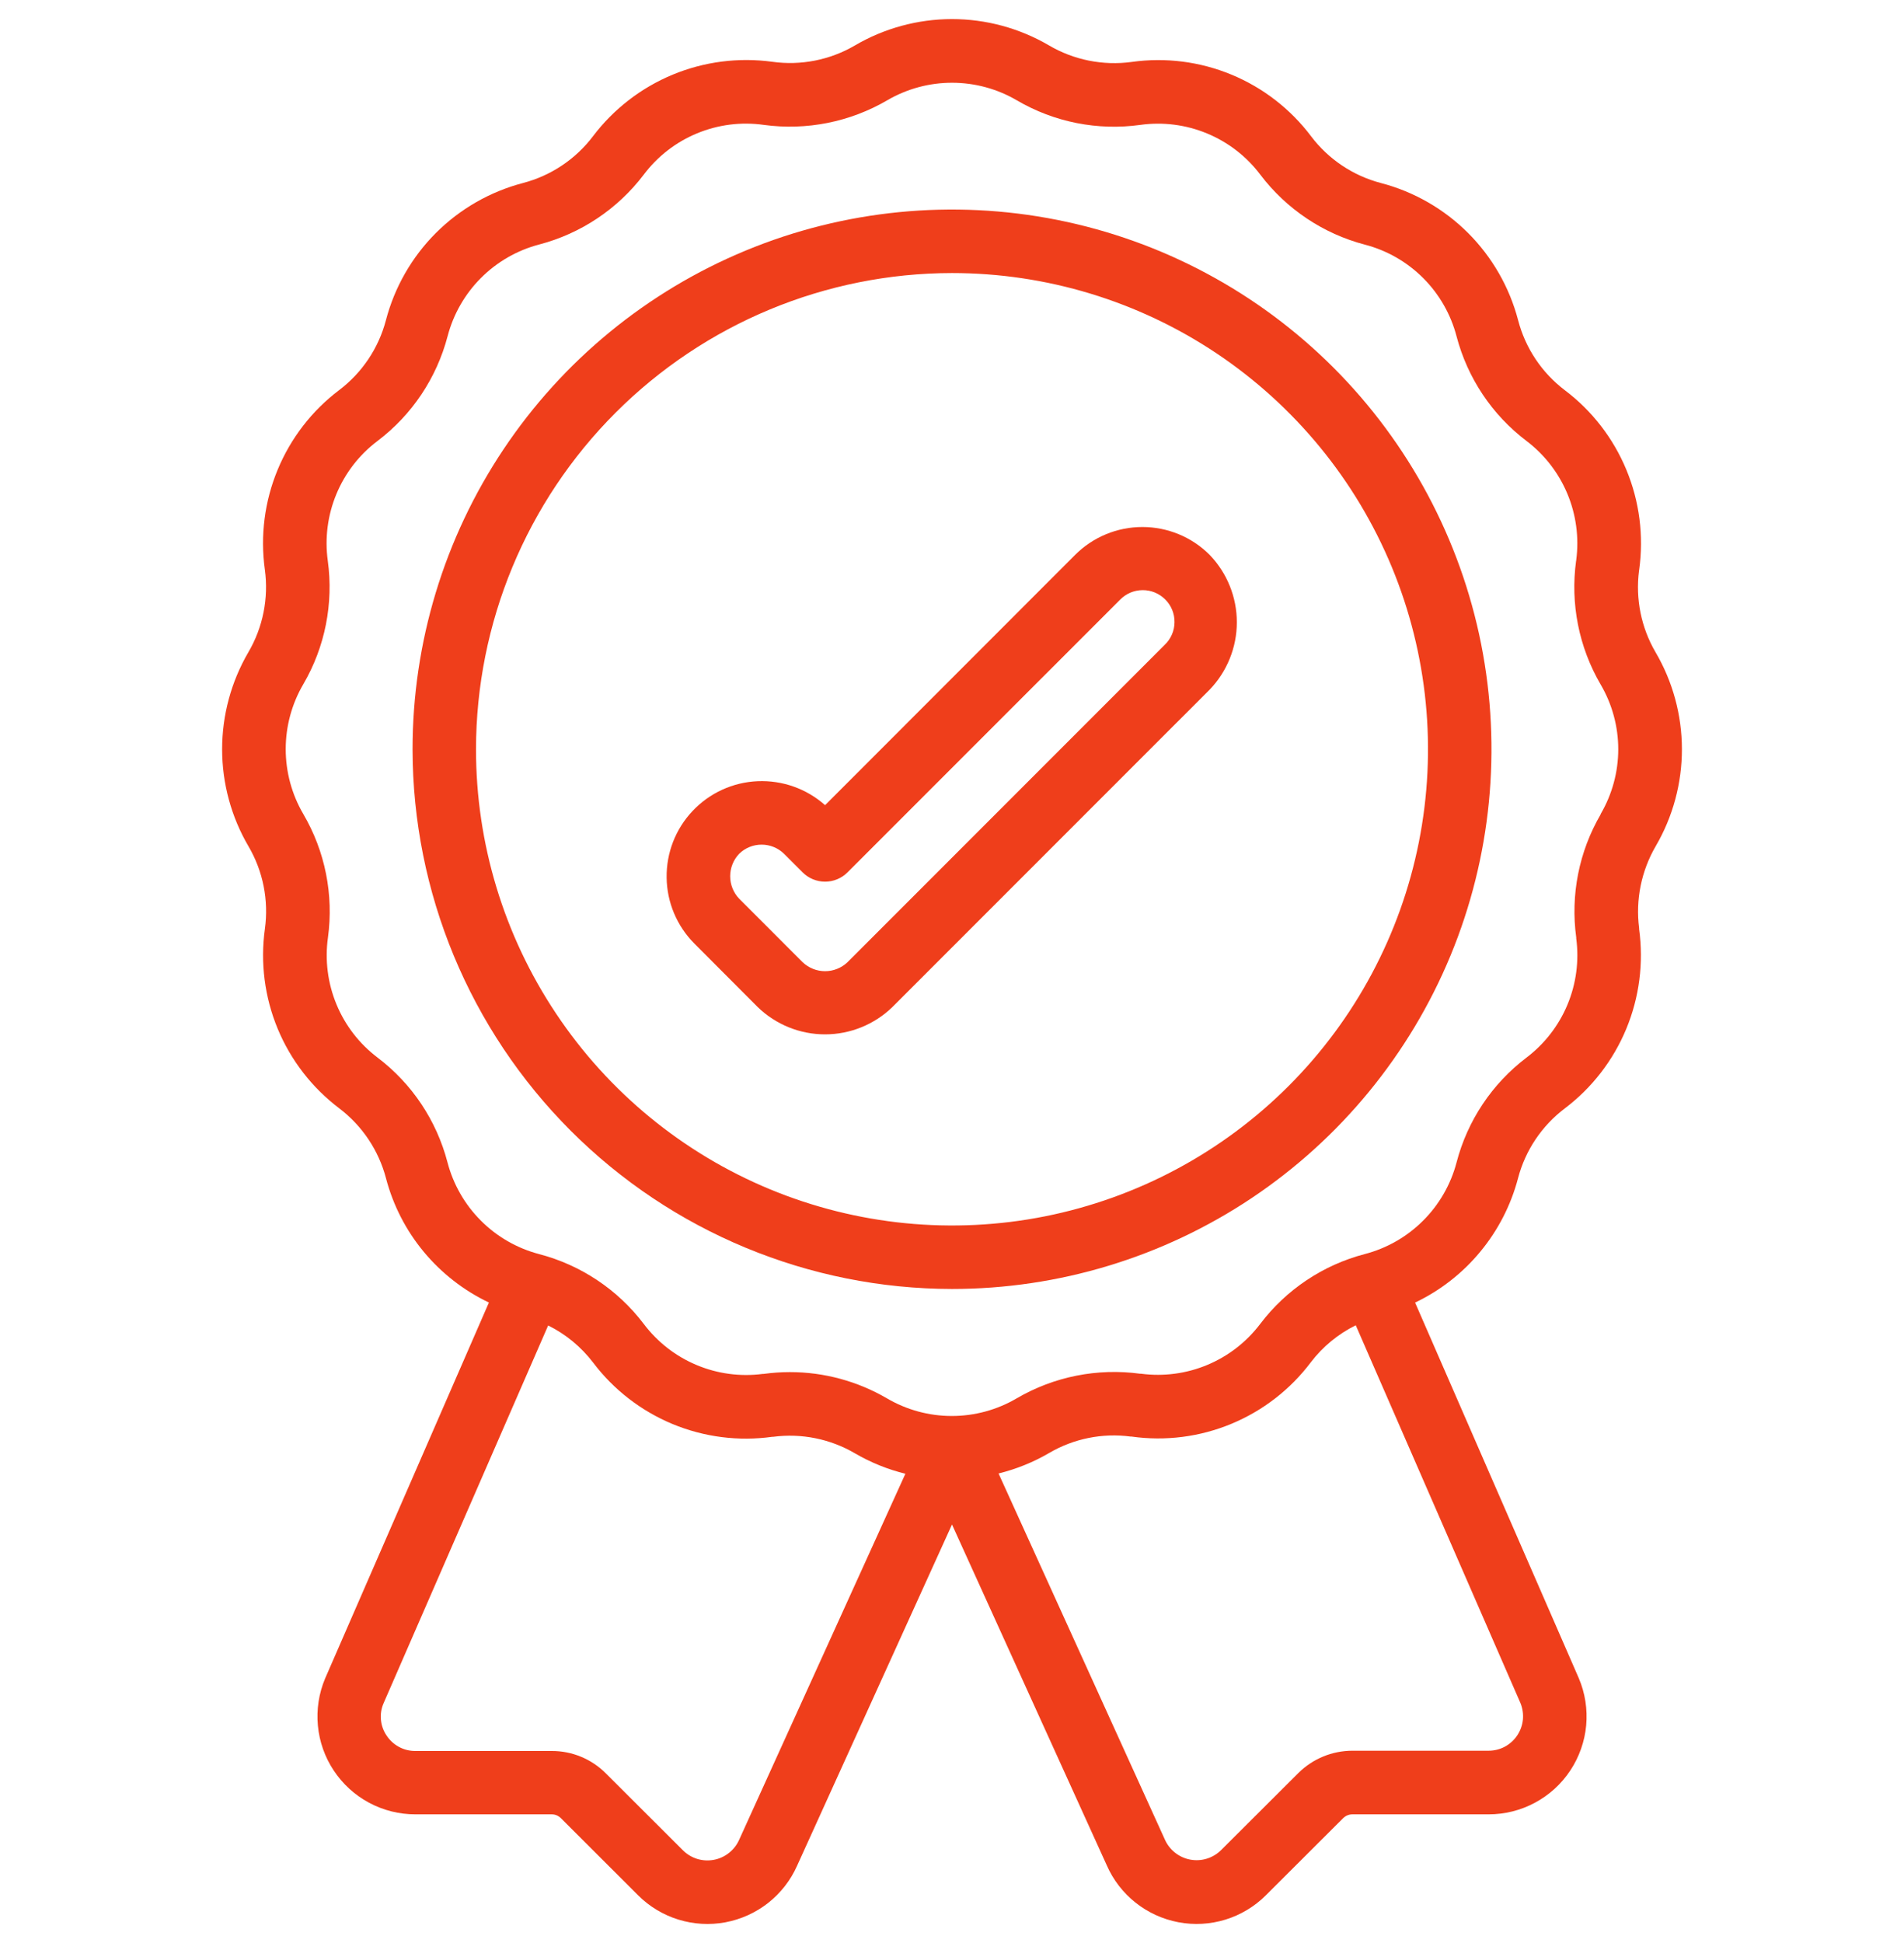
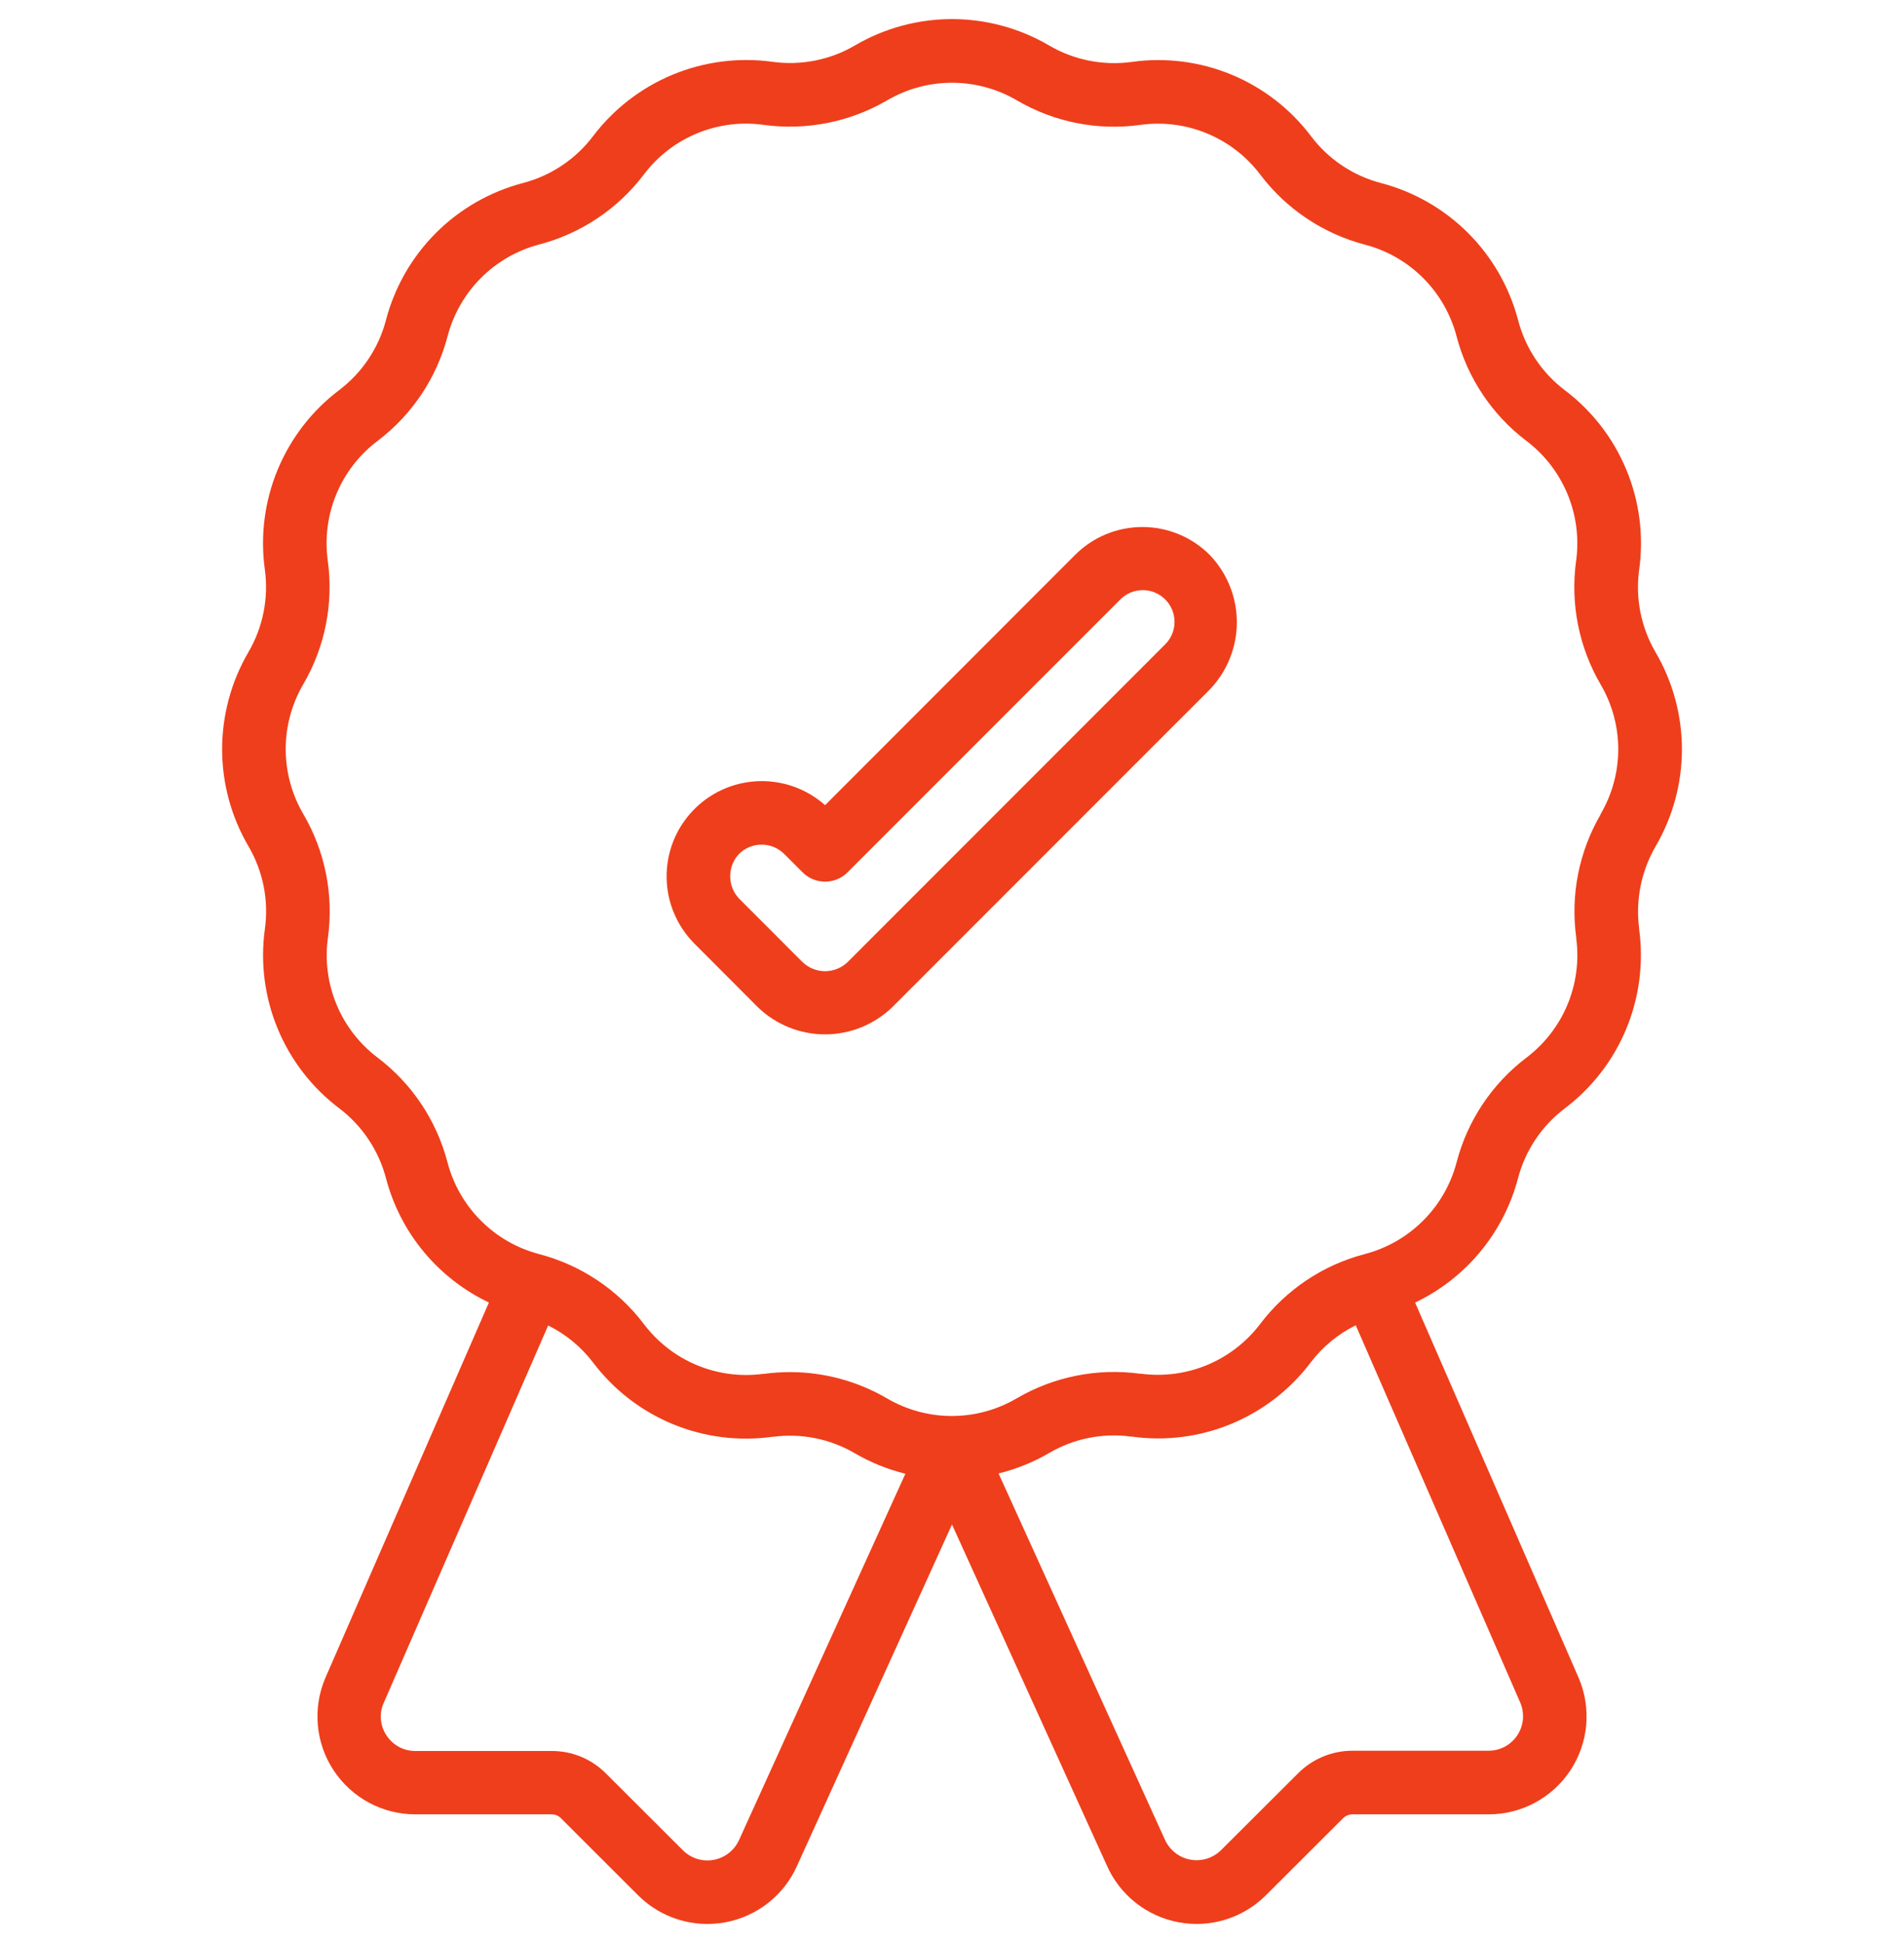
<svg xmlns="http://www.w3.org/2000/svg" width="50" height="51" viewBox="0 0 50 51" fill="none">
  <g clip-path="url(#clip0_465_2950)">
    <path d="M6.956 24.383C6.833 25.27 6.949 26.174 7.292 27.002C7.635 27.829 8.193 28.55 8.908 29.091C9.513 29.549 9.946 30.198 10.138 30.933C10.324 31.639 10.662 32.297 11.129 32.859C11.596 33.421 12.179 33.875 12.839 34.189L8.538 44.056C8.373 44.447 8.308 44.872 8.348 45.295C8.387 45.717 8.531 46.123 8.766 46.476C9.001 46.829 9.319 47.119 9.693 47.319C10.067 47.519 10.485 47.624 10.909 47.623H14.487C14.531 47.623 14.576 47.631 14.617 47.648C14.659 47.666 14.696 47.691 14.728 47.722L16.759 49.75C17.055 50.045 17.418 50.263 17.817 50.386C18.216 50.509 18.639 50.533 19.049 50.457C19.46 50.38 19.846 50.205 20.174 49.947C20.502 49.688 20.762 49.354 20.932 48.972L25 40.015L29.064 48.96C29.232 49.343 29.491 49.68 29.819 49.94C30.147 50.201 30.534 50.377 30.945 50.455C31.356 50.533 31.781 50.509 32.181 50.386C32.581 50.263 32.945 50.044 33.242 49.748L35.273 47.722C35.337 47.659 35.424 47.623 35.514 47.623H39.09C39.515 47.624 39.934 47.519 40.308 47.318C40.683 47.117 41.002 46.827 41.237 46.472C41.471 46.118 41.615 45.711 41.654 45.288C41.692 44.864 41.626 44.438 41.459 44.047L37.161 34.19C37.822 33.875 38.406 33.42 38.872 32.856C39.339 32.293 39.678 31.634 39.864 30.927C40.056 30.195 40.489 29.549 41.093 29.093C41.807 28.553 42.364 27.832 42.707 27.005C43.05 26.177 43.166 25.273 43.044 24.386V24.363C42.948 23.616 43.102 22.86 43.48 22.21C43.931 21.437 44.169 20.558 44.168 19.663C44.167 18.768 43.927 17.889 43.474 17.117C43.098 16.472 42.946 15.72 43.042 14.978C43.044 14.97 43.045 14.961 43.046 14.952C43.169 14.064 43.053 13.16 42.71 12.333C42.367 11.505 41.81 10.784 41.095 10.244C40.49 9.786 40.057 9.138 39.866 8.403C39.639 7.538 39.185 6.748 38.552 6.115C37.919 5.483 37.129 5.03 36.263 4.804C35.531 4.612 34.885 4.18 34.429 3.576C33.889 2.86 33.168 2.302 32.339 1.959C31.511 1.616 30.605 1.501 29.718 1.626C28.964 1.729 28.197 1.575 27.542 1.189C26.769 0.738 25.89 0.5 24.995 0.501C24.1 0.502 23.221 0.741 22.449 1.194C21.795 1.576 21.032 1.726 20.283 1.622C19.395 1.501 18.491 1.617 17.664 1.96C16.837 2.303 16.115 2.86 15.574 3.574C15.116 4.179 14.468 4.612 13.733 4.804C12.868 5.031 12.078 5.484 11.445 6.117C10.813 6.75 10.36 7.541 10.134 8.407C9.942 9.138 9.509 9.784 8.906 10.24C8.191 10.78 7.634 11.502 7.291 12.33C6.948 13.158 6.832 14.062 6.955 14.95C7.058 15.702 6.905 16.468 6.521 17.122C6.07 17.895 5.833 18.774 5.833 19.669C5.834 20.564 6.073 21.443 6.526 22.215C6.909 22.869 7.06 23.632 6.956 24.383ZM19.41 48.292C19.35 48.426 19.258 48.545 19.142 48.636C19.027 48.728 18.89 48.79 18.745 48.817C18.6 48.844 18.451 48.836 18.309 48.793C18.168 48.749 18.04 48.672 17.935 48.568L15.905 46.543C15.719 46.357 15.498 46.21 15.255 46.11C15.012 46.01 14.751 45.959 14.489 45.96H10.909C10.759 45.961 10.611 45.925 10.479 45.854C10.347 45.783 10.234 45.68 10.152 45.555C10.069 45.433 10.018 45.292 10.004 45.146C9.989 44.999 10.011 44.852 10.069 44.716L14.395 34.791C14.857 35.02 15.261 35.353 15.574 35.763C16.114 36.478 16.835 37.035 17.663 37.379C18.49 37.721 19.395 37.837 20.282 37.713H20.305C21.051 37.615 21.809 37.769 22.458 38.151C22.869 38.39 23.313 38.569 23.776 38.683L19.41 48.292ZM39.928 44.703C39.984 44.84 40.006 44.99 39.992 45.137C39.977 45.285 39.926 45.427 39.844 45.55C39.762 45.674 39.65 45.775 39.52 45.846C39.389 45.916 39.243 45.953 39.094 45.953H35.514C34.983 45.954 34.474 46.164 34.097 46.537L32.066 48.562C31.96 48.667 31.831 48.744 31.689 48.787C31.547 48.831 31.396 48.838 31.25 48.81C31.104 48.782 30.968 48.718 30.852 48.625C30.736 48.532 30.645 48.412 30.586 48.276L26.223 38.676C26.689 38.561 27.137 38.38 27.552 38.138C28.197 37.76 28.95 37.608 29.692 37.707H29.716C30.604 37.832 31.508 37.717 32.336 37.373C33.164 37.03 33.885 36.472 34.424 35.756C34.737 35.346 35.141 35.014 35.603 34.786L39.928 44.703ZM7.966 17.957C8.536 16.981 8.762 15.841 8.608 14.72C8.526 14.126 8.604 13.521 8.834 12.968C9.064 12.414 9.438 11.932 9.917 11.572C10.821 10.887 11.468 9.919 11.755 8.822C11.907 8.243 12.21 7.716 12.633 7.293C13.056 6.871 13.583 6.568 14.162 6.417C15.256 6.13 16.222 5.484 16.906 4.583C17.267 4.104 17.749 3.73 18.303 3.501C18.857 3.271 19.463 3.194 20.057 3.278C21.18 3.431 22.322 3.203 23.3 2.632C23.818 2.33 24.406 2.171 25.005 2.172C25.605 2.173 26.193 2.333 26.709 2.637C27.686 3.208 28.826 3.434 29.947 3.278C30.54 3.196 31.145 3.273 31.698 3.503C32.252 3.732 32.734 4.105 33.095 4.583C33.78 5.487 34.748 6.135 35.845 6.422C36.423 6.573 36.951 6.876 37.374 7.299C37.796 7.722 38.099 8.25 38.25 8.828C38.537 9.922 39.182 10.889 40.084 11.572C40.558 11.931 40.929 12.409 41.159 12.958C41.389 13.507 41.47 14.107 41.393 14.697C41.393 14.706 41.393 14.715 41.389 14.723C41.235 15.846 41.462 16.988 42.034 17.967C42.336 18.482 42.496 19.069 42.496 19.667C42.496 20.264 42.336 20.851 42.034 21.367V21.376C41.465 22.352 41.239 23.491 41.393 24.61V24.633C41.471 25.223 41.391 25.824 41.161 26.374C40.931 26.924 40.559 27.402 40.084 27.762C39.181 28.447 38.536 29.415 38.25 30.512C38.098 31.091 37.794 31.619 37.37 32.041C36.947 32.464 36.418 32.766 35.839 32.917C34.744 33.203 33.778 33.849 33.094 34.75C32.735 35.224 32.257 35.595 31.708 35.825C31.159 36.055 30.559 36.135 29.968 36.058H29.943C28.82 35.905 27.678 36.132 26.699 36.704C26.183 37.007 25.594 37.167 24.995 37.167C24.396 37.167 23.808 37.007 23.291 36.704C22.518 36.253 21.639 36.015 20.744 36.015C20.514 36.015 20.284 36.031 20.057 36.062H20.034C19.443 36.14 18.842 36.06 18.292 35.829C17.742 35.599 17.264 35.226 16.905 34.75C16.22 33.848 15.251 33.203 14.155 32.917C13.576 32.764 13.048 32.461 12.626 32.037C12.203 31.613 11.901 31.084 11.75 30.505C11.464 29.411 10.818 28.444 9.917 27.761C9.438 27.399 9.065 26.917 8.836 26.363C8.607 25.809 8.529 25.204 8.612 24.61C8.766 23.487 8.538 22.345 7.965 21.367C7.662 20.85 7.503 20.261 7.503 19.662C7.503 19.063 7.663 18.474 7.966 17.957Z" fill="#EF3E1B" />
-     <path d="M25 33.833C27.802 33.833 30.541 33.002 32.871 31.446C35.2 29.889 37.016 27.677 38.089 25.088C39.161 22.499 39.441 19.651 38.895 16.903C38.348 14.155 36.999 11.631 35.017 9.649C33.036 7.668 30.512 6.319 27.764 5.772C25.016 5.226 22.167 5.506 19.579 6.578C16.99 7.651 14.778 9.466 13.221 11.796C11.664 14.126 10.834 16.865 10.834 19.667C10.838 23.423 12.332 27.023 14.987 29.679C17.643 32.335 21.244 33.829 25 33.833ZM25 7.167C27.472 7.167 29.889 7.9 31.945 9.273C34 10.647 35.603 12.599 36.549 14.883C37.495 17.167 37.742 19.68 37.26 22.105C36.778 24.53 35.587 26.757 33.839 28.506C32.091 30.254 29.864 31.444 27.439 31.927C25.014 32.409 22.501 32.161 20.217 31.215C17.933 30.269 15.98 28.667 14.607 26.611C13.233 24.556 12.5 22.139 12.5 19.667C12.504 16.353 13.822 13.175 16.166 10.832C18.509 8.489 21.686 7.17 25 7.167Z" fill="#EF3E1B" />
    <path d="M19.898 26.434C20.372 26.893 21.006 27.15 21.666 27.15C22.326 27.15 22.96 26.893 23.434 26.434L31.767 18.101C32.224 17.626 32.48 16.992 32.48 16.333C32.48 15.674 32.224 15.04 31.767 14.565C31.299 14.096 30.663 13.833 30 13.833C29.337 13.833 28.701 14.096 28.233 14.565L21.667 21.134C21.181 20.702 20.546 20.477 19.896 20.505C19.247 20.533 18.634 20.813 18.188 21.286C17.741 21.758 17.497 22.386 17.506 23.036C17.514 23.686 17.776 24.307 18.235 24.767L19.898 26.434ZM19.411 22.41C19.568 22.256 19.78 22.17 20 22.17C20.22 22.17 20.432 22.256 20.589 22.41L21.077 22.898C21.234 23.055 21.446 23.142 21.667 23.142C21.888 23.142 22.099 23.055 22.256 22.898L29.411 15.744C29.488 15.665 29.58 15.601 29.681 15.557C29.783 15.514 29.892 15.491 30.003 15.49C30.114 15.489 30.223 15.51 30.326 15.552C30.428 15.594 30.521 15.656 30.599 15.734C30.678 15.812 30.74 15.905 30.782 16.008C30.823 16.11 30.845 16.22 30.843 16.33C30.843 16.441 30.82 16.55 30.776 16.652C30.732 16.754 30.669 16.846 30.589 16.922L22.256 25.256C22.097 25.407 21.886 25.492 21.667 25.492C21.447 25.492 21.236 25.407 21.077 25.256L19.411 23.589C19.259 23.43 19.175 23.219 19.175 23C19.175 22.78 19.259 22.569 19.411 22.41Z" fill="#EF3E1B" />
  </g>
  <defs>
    <clipPath id="clip0_465_2950">
      <rect width="50" height="50" fill="white" transform="translate(0 0.5)" />
    </clipPath>
  </defs>
</svg>